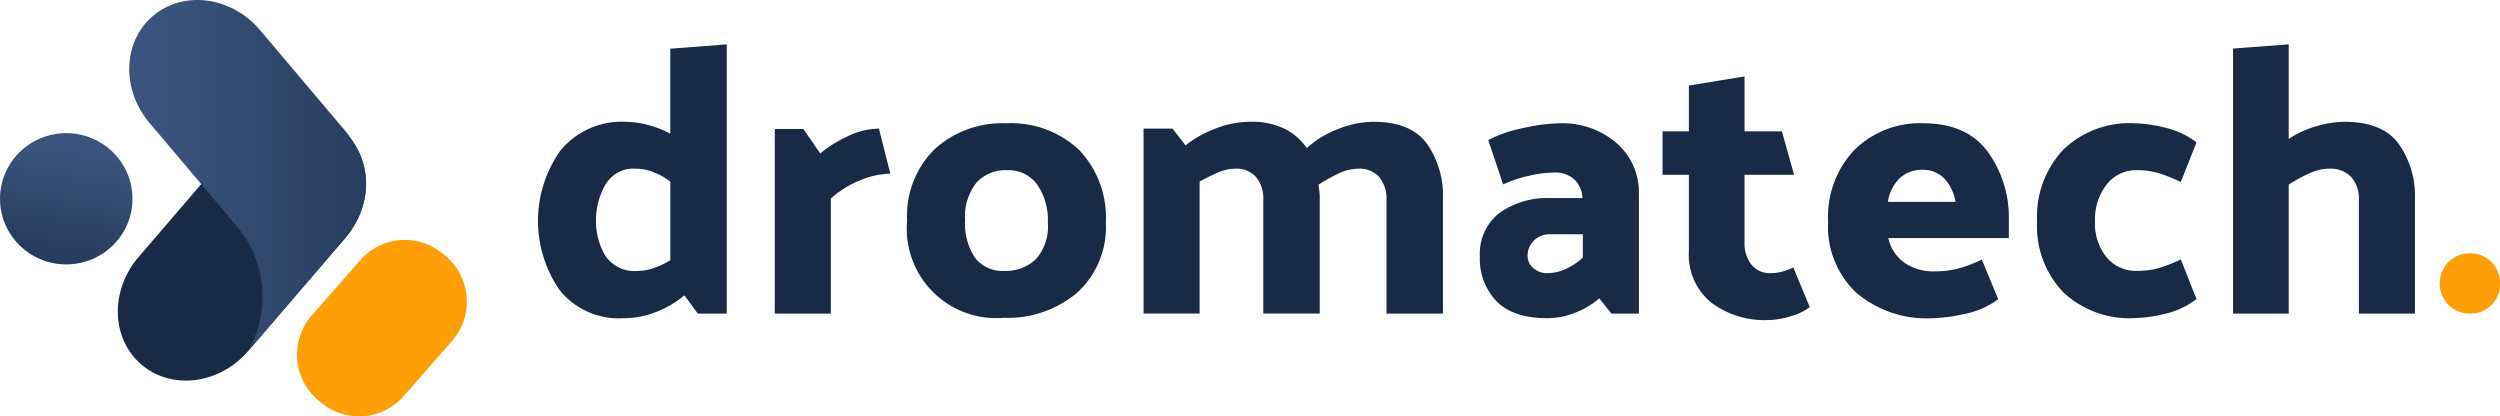
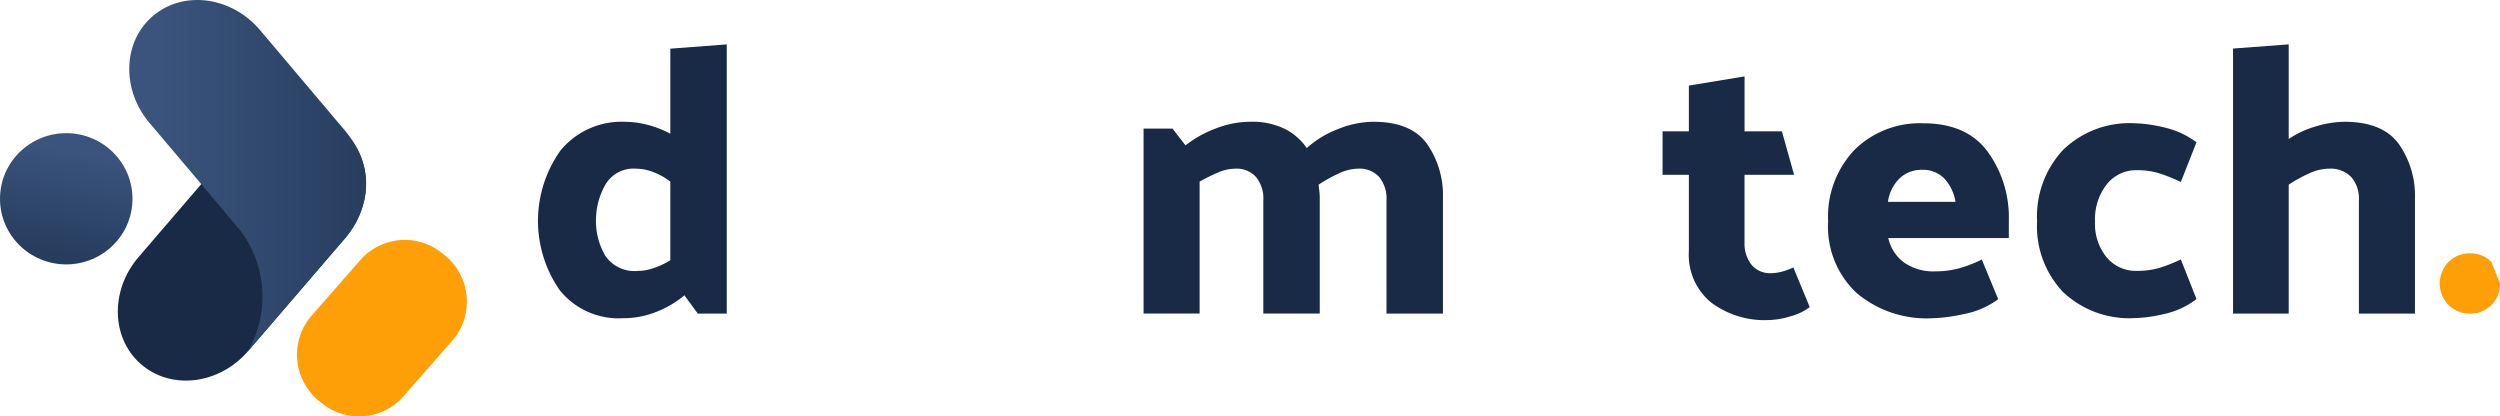
<svg xmlns="http://www.w3.org/2000/svg" xmlns:xlink="http://www.w3.org/1999/xlink" width="255.473" height="42.547" viewBox="0 0 255.473 42.547">
  <defs>
    <style>.a,.d{fill:#182a45;}.b,.c{fill:#ff9f08;}.c,.d,.e{fill-rule:evenodd;}.e{fill:url(#a);}.f{fill:url(#b);}</style>
    <linearGradient id="a" y1="0.5" x2="1" y2="0.5" gradientUnits="objectBoundingBox">
      <stop offset="0.134" stop-color="#3b547d" />
      <stop offset="0.919" stop-color="#263d5e" />
    </linearGradient>
    <linearGradient id="b" x1="0.586" y1="0.007" x2="0.414" y2="0.993" xlink:href="#a" />
  </defs>
  <g transform="translate(54.977 4.533)">
    <path class="a" d="M160.815,489.9V517.41h-2.961l-1.365-1.87A10.155,10.155,0,0,1,153.7,517.2a8.989,8.989,0,0,1-3.449.681,7.731,7.731,0,0,1-6.507-2.864,12.4,12.4,0,0,1,.1-14.3,8.1,8.1,0,0,1,6.721-2.9,8.8,8.8,0,0,1,2.182.312,10.293,10.293,0,0,1,2.3.9v-8.691Zm-9.04,23.148a5.008,5.008,0,0,0,1.635-.312,7.971,7.971,0,0,0,1.638-.779v-8.028a6.656,6.656,0,0,0-1.675-.954,4.872,4.872,0,0,0-1.793-.371,3.329,3.329,0,0,0-3.215,1.715,7.357,7.357,0,0,0-.915,3.506,7.025,7.025,0,0,0,.934,3.645A3.61,3.61,0,0,0,151.774,513.045Z" transform="translate(-141.525 -489.897)" />
-     <path class="a" d="M172.733,497.218l1.169,4.6a8.433,8.433,0,0,0-2.962.625,10.4,10.4,0,0,0-3.118,1.909v11.769h-5.728V497.257h2.924l1.714,2.494A13.249,13.249,0,0,1,169.538,498,7.4,7.4,0,0,1,172.733,497.218Z" transform="translate(-137.895 -488.605)" />
-     <path class="a" d="M183.72,496.754a10.12,10.12,0,0,1,7.425,2.708,9.958,9.958,0,0,1,2.747,7.424,9.05,9.05,0,0,1-2.922,7.171,10.965,10.965,0,0,1-7.521,2.572,9.133,9.133,0,0,1-9.86-9.936,9.541,9.541,0,0,1,2.806-7.287A10.232,10.232,0,0,1,183.72,496.754Zm-.194,15.081a4.426,4.426,0,0,0,3.215-1.188,5.042,5.042,0,0,0,1.227-3.761,6.325,6.325,0,0,0-1.092-3.876,3.617,3.617,0,0,0-3.078-1.462,4,4,0,0,0-3.138,1.287,5.565,5.565,0,0,0-1.149,3.819,6.285,6.285,0,0,0,1.013,3.839A3.524,3.524,0,0,0,183.526,511.835Z" transform="translate(-135.867 -488.687)" />
    <path class="a" d="M217.623,496.622q3.821,0,5.456,2.24a9.161,9.161,0,0,1,1.638,5.554v11.807h-5.768V504.649a3.45,3.45,0,0,0-.76-2.4,2.723,2.723,0,0,0-2.125-.838,4.864,4.864,0,0,0-2.026.506,15.328,15.328,0,0,0-2.026,1.131q.039.351.078.682a5.866,5.866,0,0,1,.039.682v11.807h-5.767V504.649a3.45,3.45,0,0,0-.76-2.4,2.675,2.675,0,0,0-2.086-.838,4.6,4.6,0,0,0-1.812.409,18.908,18.908,0,0,0-1.851.915v13.484h-5.728v-18.9h2.961l1.325,1.714a11.3,11.3,0,0,1,3.059-1.714,9.829,9.829,0,0,1,3.566-.7,7.615,7.615,0,0,1,3.507.721,6.035,6.035,0,0,1,2.261,1.967,10.09,10.09,0,0,1,3.118-1.909A9.781,9.781,0,0,1,217.623,496.622Z" transform="translate(-132.242 -488.71)" />
-     <path class="a" d="M231.484,496.754a8.443,8.443,0,0,1,5.826,2.027,6.662,6.662,0,0,1,2.28,5.221v12.2h-2.806l-1.247-1.559a8.431,8.431,0,0,1-2.4,1.441,7.556,7.556,0,0,1-2.9.585q-3.508,0-5.2-1.733a6.217,6.217,0,0,1-1.7-4.54,5.273,5.273,0,0,1,2.006-4.482,8.453,8.453,0,0,1,5.241-1.519h3.235a2.729,2.729,0,0,0-.838-1.911,2.848,2.848,0,0,0-2.008-.7,11.73,11.73,0,0,0-2.687.351,13.52,13.52,0,0,0-2.573.858l-1.52-4.52a12.563,12.563,0,0,1,3.469-1.208A17.975,17.975,0,0,1,231.484,496.754Zm-1.246,15.315a4.543,4.543,0,0,0,1.831-.409,6.612,6.612,0,0,0,1.793-1.188v-2.378h-3.274a2.291,2.291,0,0,0-1.753.662,2.205,2.205,0,0,0-.624,1.559,1.6,1.6,0,0,0,.585,1.228A2.075,2.075,0,0,0,230.238,512.069Z" transform="translate(-127.087 -488.687)" />
    <path class="a" d="M249.961,517.581a9.078,9.078,0,0,1-5.787-1.793,6.284,6.284,0,0,1-2.28-5.26v-7.794h-2.689v-4.442h2.689v-4.676l5.691-.935v5.612H251.4l1.248,4.442h-5.066v6.936a3.479,3.479,0,0,0,.7,2.241,2.445,2.445,0,0,0,2.027.876,4.213,4.213,0,0,0,1.091-.156,6.864,6.864,0,0,0,1.169-.428l1.676,4.053a5.687,5.687,0,0,1-1.948.935A8.176,8.176,0,0,1,249.961,517.581Z" transform="translate(-124.287 -489.406)" />
    <path class="a" d="M263.325,496.754q4.442,0,6.585,2.924a11.4,11.4,0,0,1,2.144,6.935v1.871H259.739a4.206,4.206,0,0,0,1.616,2.5,5.184,5.184,0,0,0,3.138.9,9.376,9.376,0,0,0,2.4-.292,13.232,13.232,0,0,0,2.4-.916l1.675,4.053a8.61,8.61,0,0,1-3.506,1.52,17.088,17.088,0,0,1-3.274.428,11.123,11.123,0,0,1-7.7-2.59,9.286,9.286,0,0,1-2.9-7.307,9.916,9.916,0,0,1,2.689-7.307A9.5,9.5,0,0,1,263.325,496.754Zm-.156,4.754a3.235,3.235,0,0,0-2.261.858,4.13,4.13,0,0,0-1.207,2.417h6.9a4.538,4.538,0,0,0-1.131-2.378A3.038,3.038,0,0,0,263.168,501.508Z" transform="translate(-121.75 -488.687)" />
    <path class="a" d="M281.944,501.547a3.8,3.8,0,0,0-3.1,1.462,5.766,5.766,0,0,0-1.188,3.76,5.453,5.453,0,0,0,1.188,3.682,3.889,3.889,0,0,0,3.1,1.383,8.076,8.076,0,0,0,2.182-.273,14.989,14.989,0,0,0,2.3-.9l1.6,4.053a8.248,8.248,0,0,1-3.273,1.52,14.333,14.333,0,0,1-3.079.428,9.858,9.858,0,0,1-7.267-2.649,9.751,9.751,0,0,1-2.669-7.248,9.956,9.956,0,0,1,2.669-7.307,9.743,9.743,0,0,1,7.267-2.708,14.115,14.115,0,0,1,3.06.429,8.6,8.6,0,0,1,3.292,1.519l-1.6,4.053a17.19,17.19,0,0,0-2.3-.915A7.575,7.575,0,0,0,281.944,501.547Z" transform="translate(-118.546 -488.687)" />
    <path class="a" d="M300.138,497.809q3.9,0,5.553,2.26a9.178,9.178,0,0,1,1.656,5.573V517.41h-5.729V505.836a3.343,3.343,0,0,0-.8-2.4,2.945,2.945,0,0,0-2.24-.838,5.066,5.066,0,0,0-2.086.506,14.79,14.79,0,0,0-2.046,1.131V517.41h-5.689V490.326l5.689-.429v9.665a10.016,10.016,0,0,1,2.787-1.286A10.276,10.276,0,0,1,300.138,497.809Z" transform="translate(-115.542 -489.897)" />
-     <path class="b" d="M312.87,511.128a2.987,2.987,0,0,1-.878,2.2,2.938,2.938,0,0,1-2.164.877,3.048,3.048,0,0,1-2.22-.877,3.149,3.149,0,0,1,0-4.4,3.048,3.048,0,0,1,2.22-.878,2.938,2.938,0,0,1,2.164.878A2.986,2.986,0,0,1,312.87,511.128Z" transform="translate(-112.374 -486.694)" />
+     <path class="b" d="M312.87,511.128a2.987,2.987,0,0,1-.878,2.2,2.938,2.938,0,0,1-2.164.877,3.048,3.048,0,0,1-2.22-.877,3.149,3.149,0,0,1,0-4.4,3.048,3.048,0,0,1,2.22-.878,2.938,2.938,0,0,1,2.164.878Z" transform="translate(-112.374 -486.694)" />
  </g>
  <path class="c" d="M123.026,523.483h0a6.1,6.1,0,0,1-1.052-8.733l5.2-5.933a6.051,6.051,0,0,1,8.347-.5h0a6.092,6.092,0,0,1,1.052,8.732l-5.2,5.933A6.051,6.051,0,0,1,123.026,523.483Z" transform="translate(-90.244 -482.365)" />
  <path class="d" d="M107.649,521.713h0c-3.311-2.6-3.513-7.716-.445-11.219l9.913-11.538c2.868-3.274,7.558-3.934,10.652-1.5h0c3.309,2.606,3.512,7.717.444,11.219L118.3,520.216C115.433,523.491,110.743,524.15,107.649,521.713Z" transform="translate(-92.989 -484.289)" />
  <path class="e" d="M127.837,510.67h0s5.244-5.285.2-11.316l-8.742-10.342c-2.868-3.275-7.558-3.934-10.652-1.5-3.311,2.6-3.513,7.717-.445,11.219,0,0,4.98,5.878,8.814,10.441a10.178,10.178,0,0,1,1.186,1.688,11.22,11.22,0,0,1-.073,11.109Z" transform="translate(-92.813 -486.044)" />
  <ellipse class="f" cx="6.769" cy="6.706" rx="6.769" ry="6.706" transform="translate(0 13.607)" />
</svg>